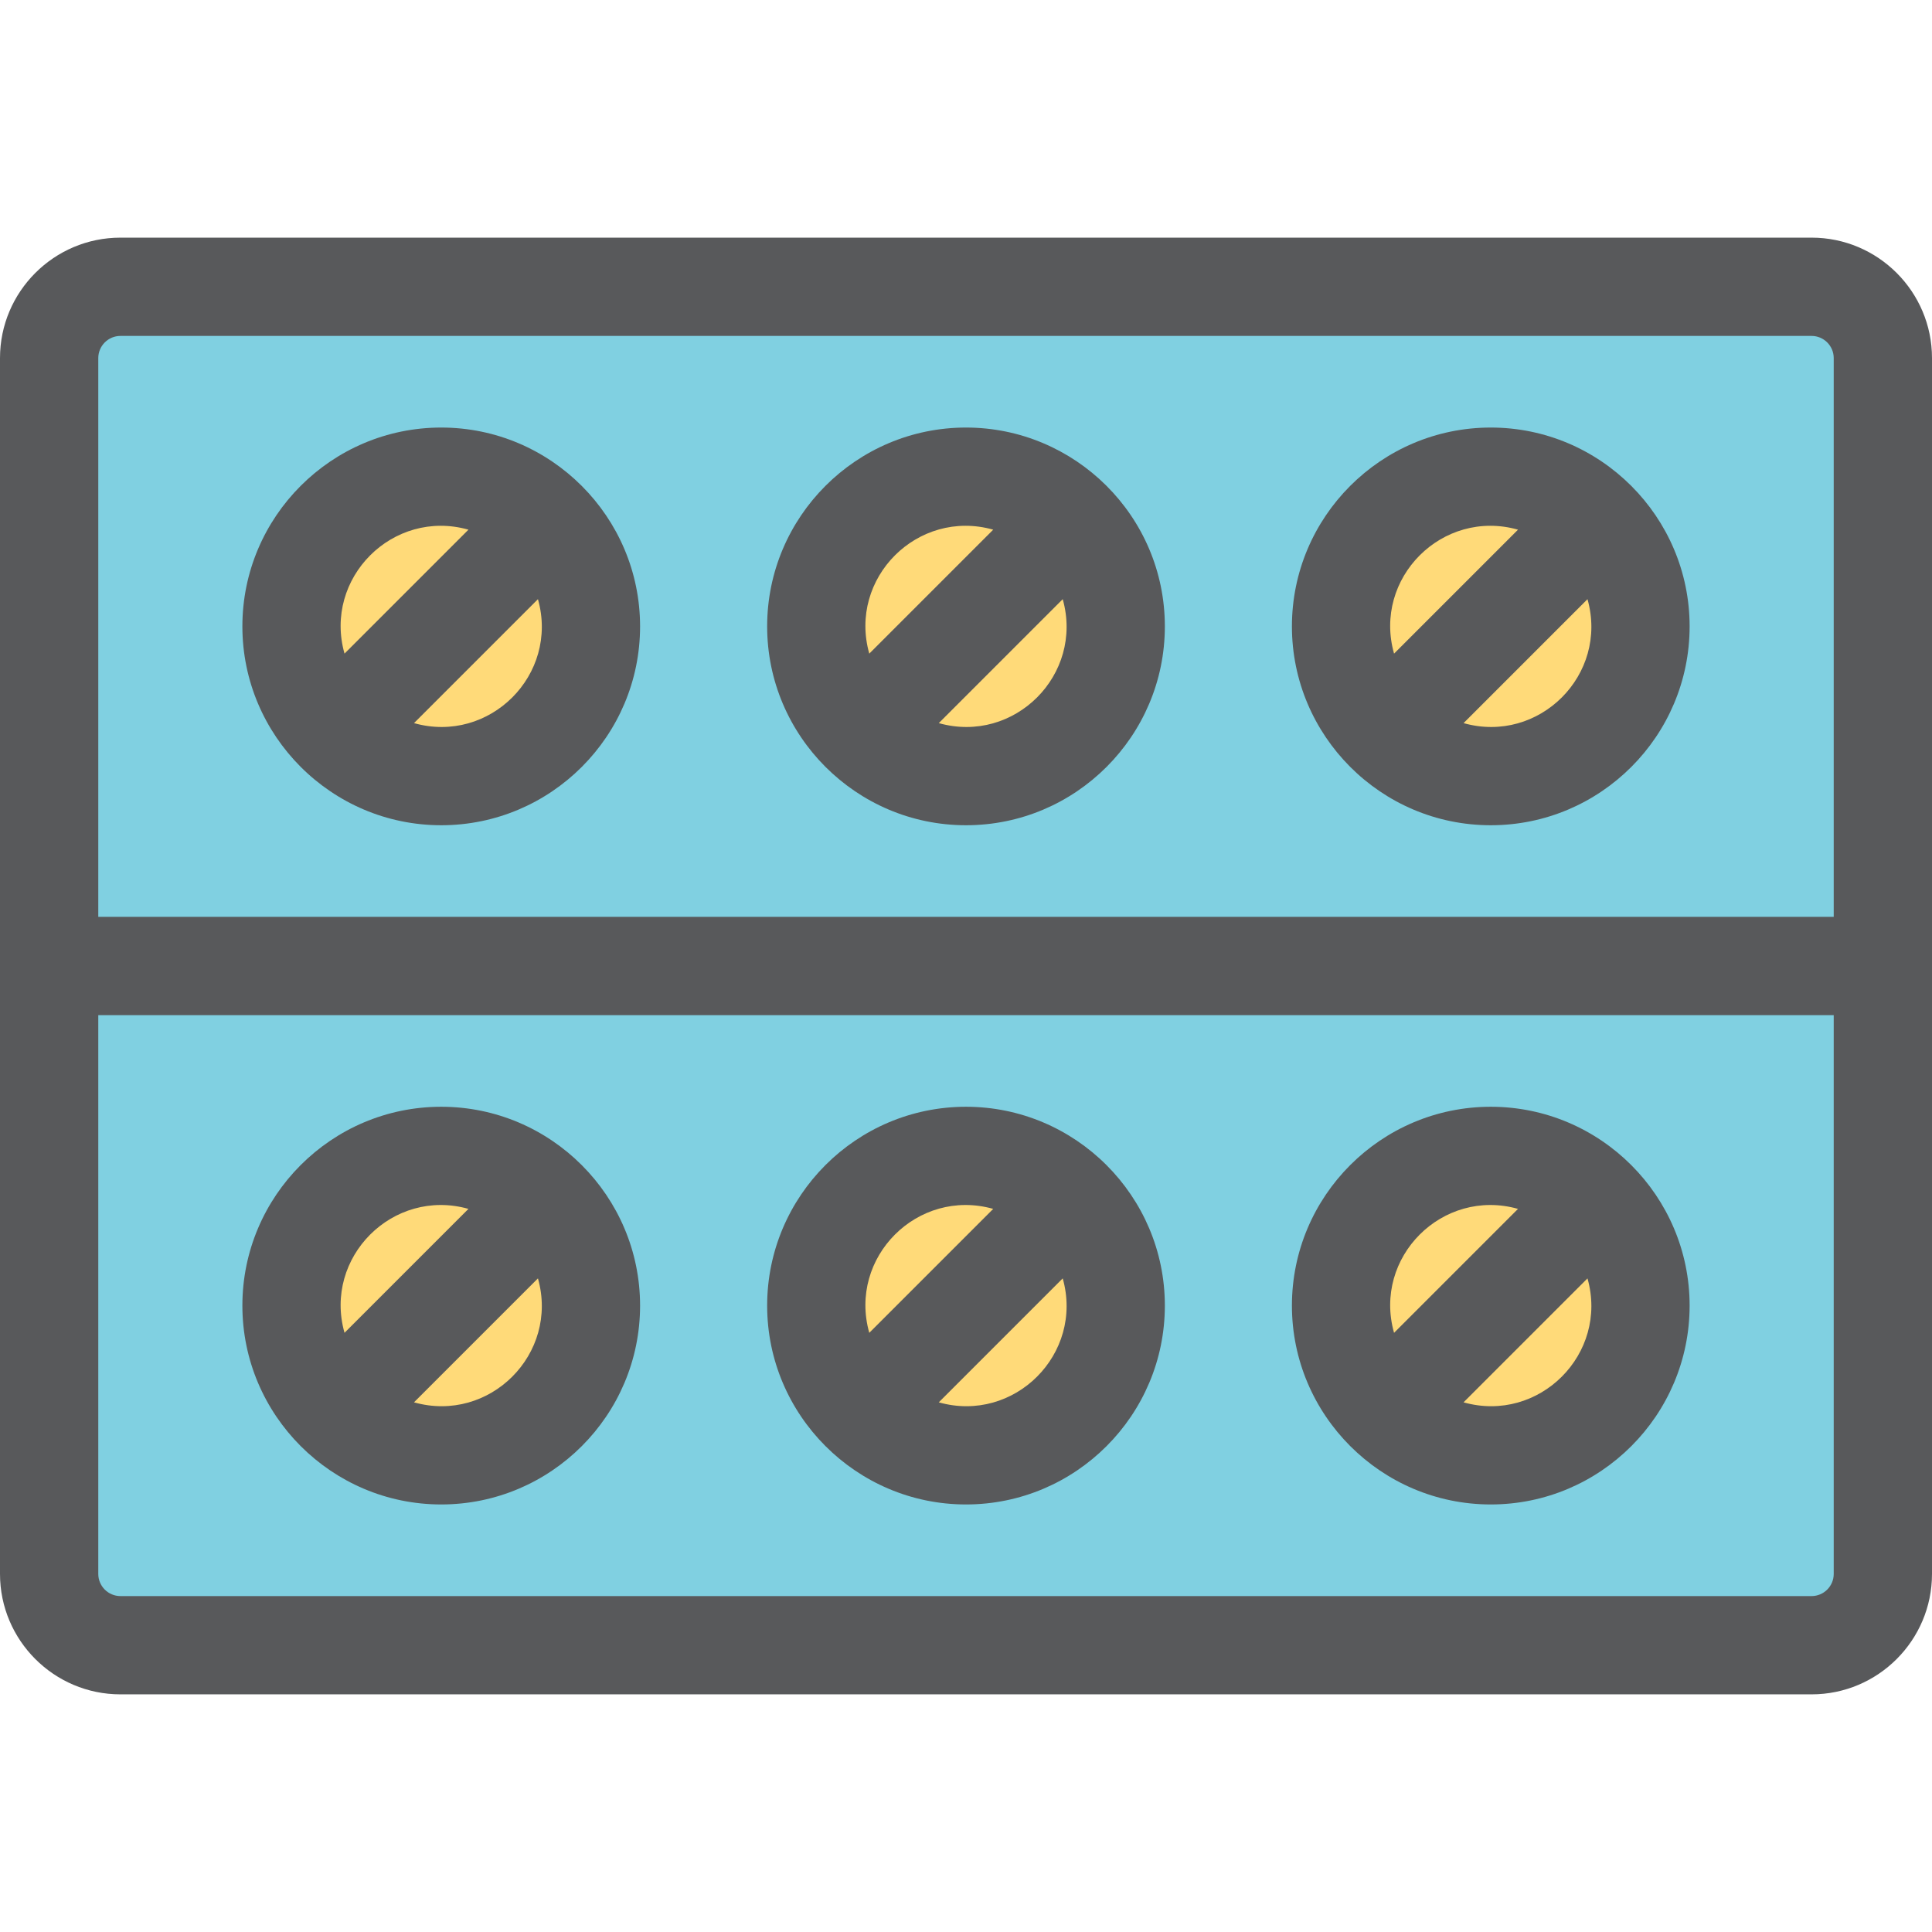
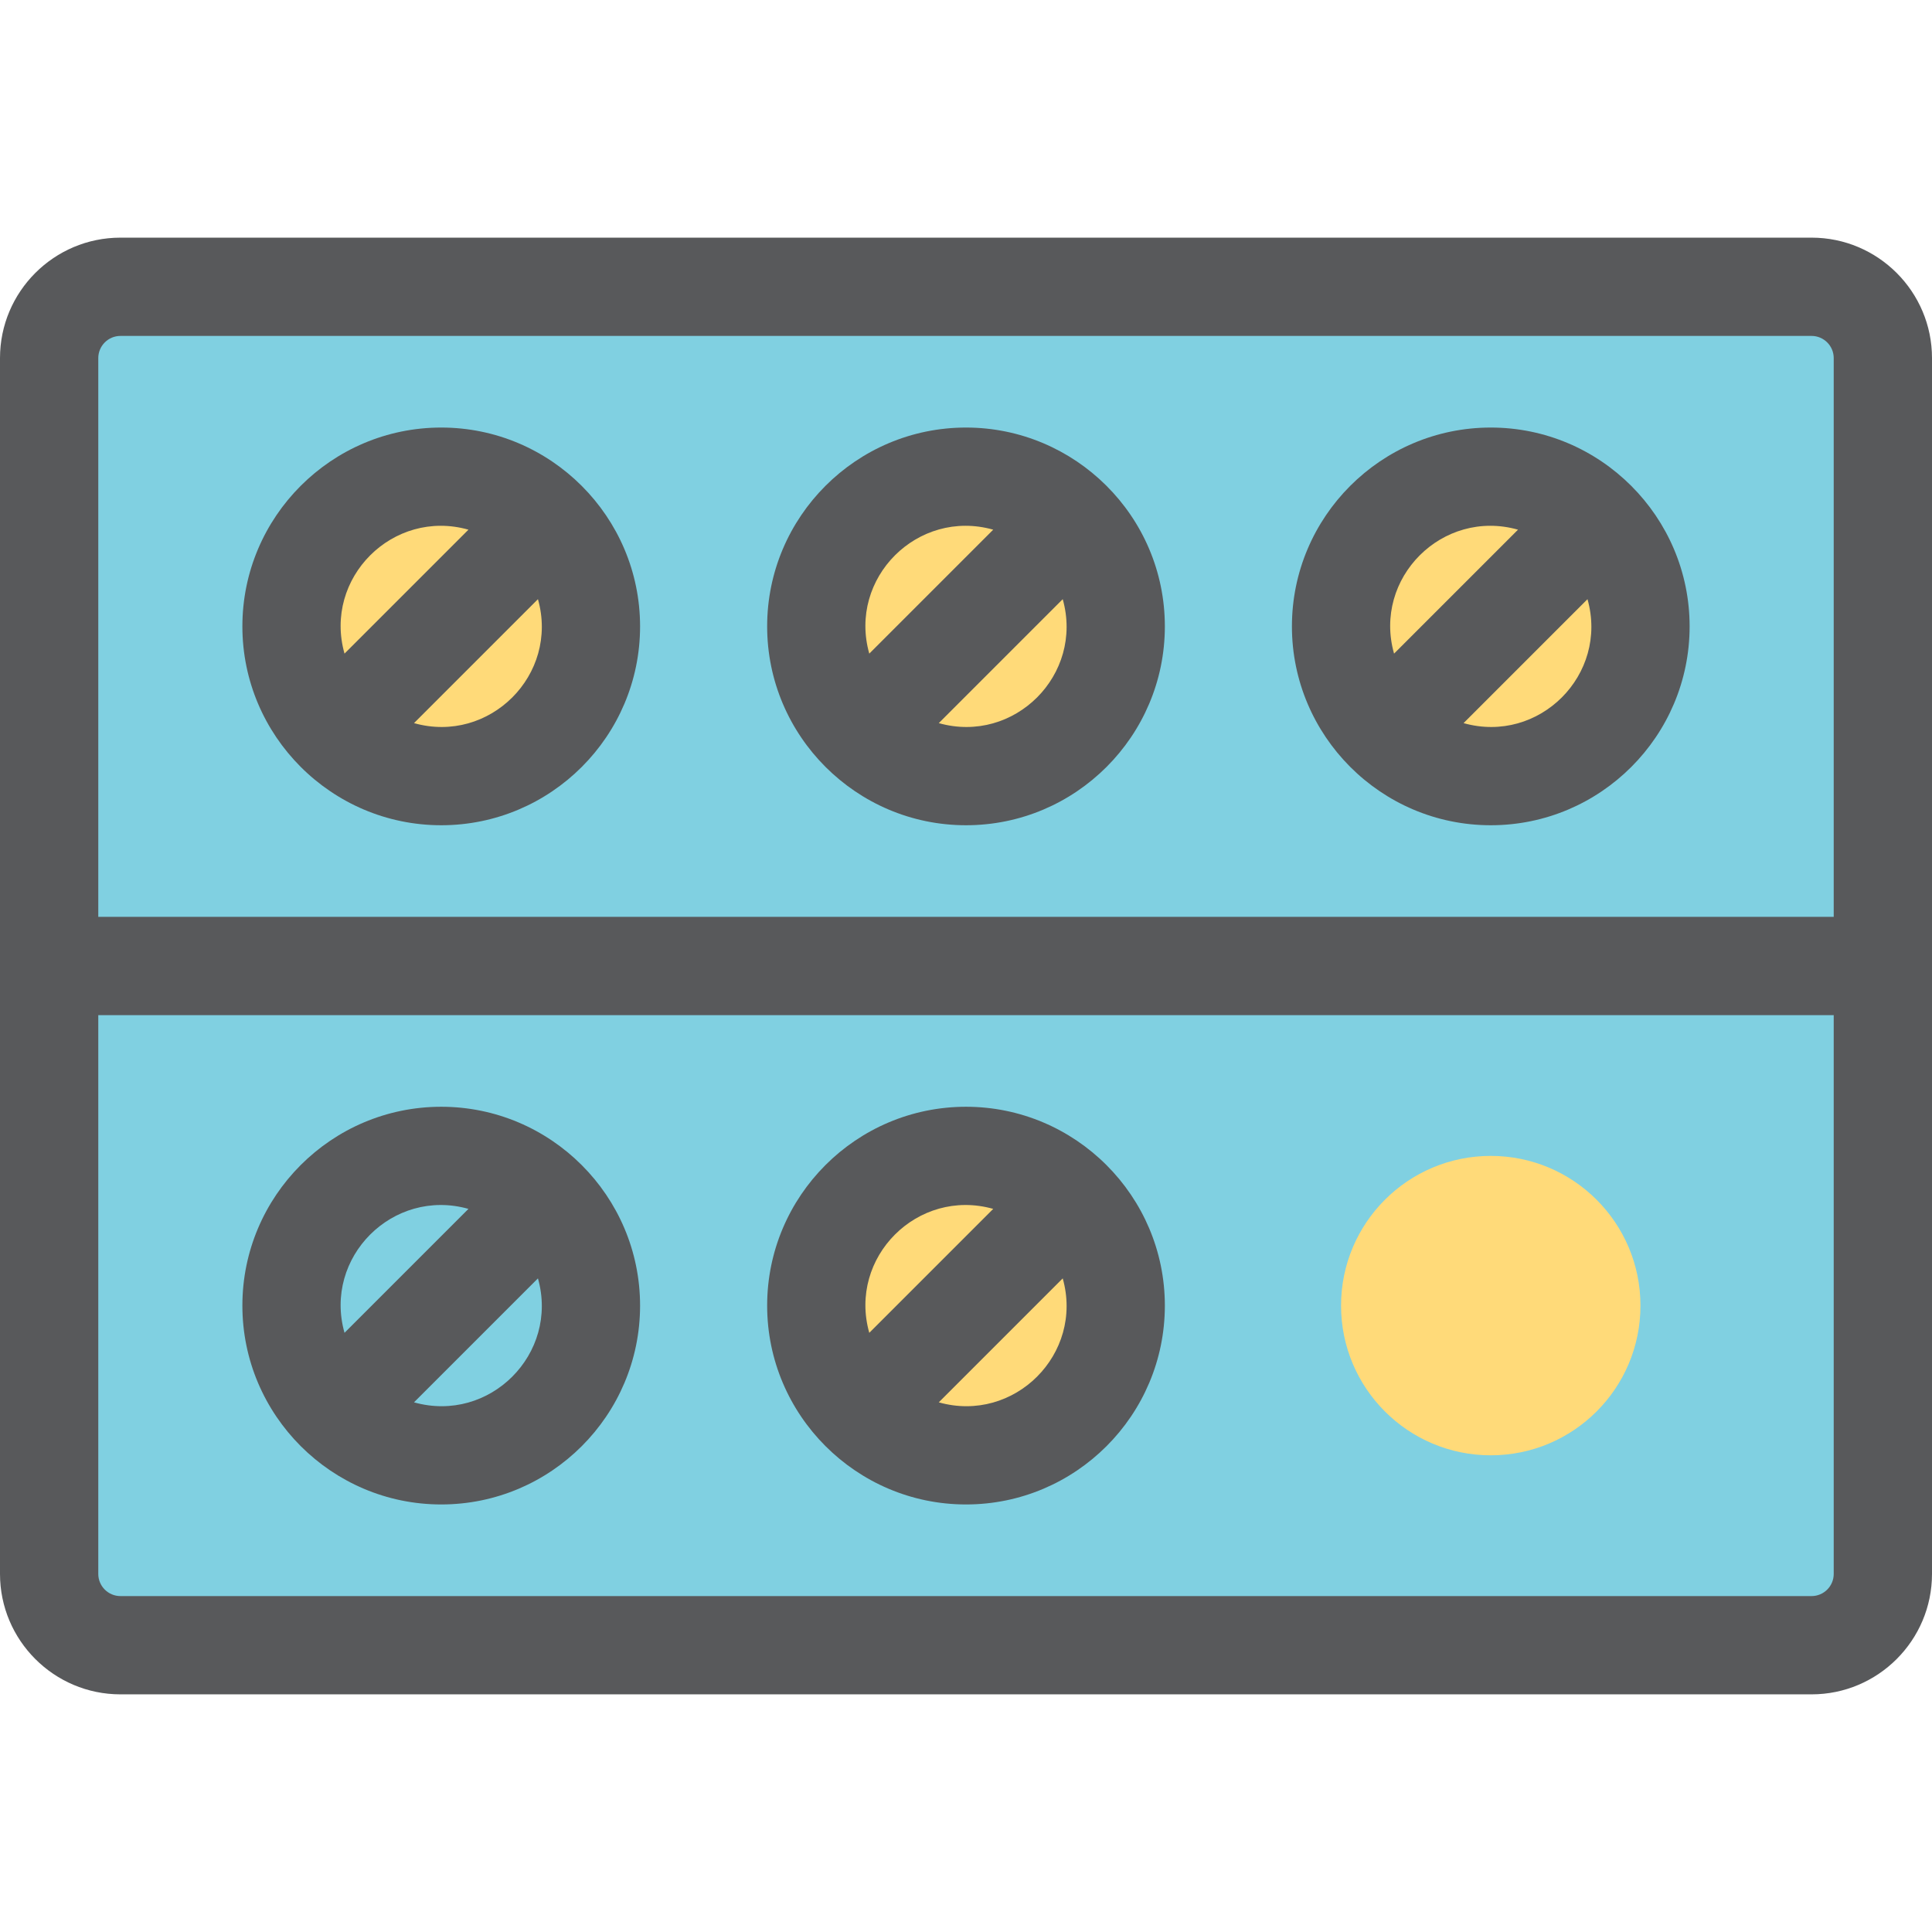
<svg xmlns="http://www.w3.org/2000/svg" height="800px" width="800px" version="1.1" id="Layer_1" viewBox="0 0 512 512" xml:space="preserve">
  <path style="fill:#80D0E1;" d="M498.978,256.002H13.022V94.893C13.022,84.459,21.48,76,31.915,76h448.171  c10.434,0,18.893,8.458,18.893,18.893v161.109H498.978z" />
  <g>
    <circle style="fill:#FFDA79;" cx="116.924" cy="165.994" r="39.673" />
    <circle style="fill:#FFDA79;" cx="256.004" cy="165.994" r="39.673" />
    <circle style="fill:#FFDA79;" cx="395.067" cy="165.994" r="39.673" />
  </g>
  <path style="fill:#80D0E1;" d="M480.086,436H31.914c-10.434,0-18.893-8.458-18.893-18.893V256h485.957v161.107  C498.978,427.542,490.52,436,480.086,436z" />
  <g>
-     <circle style="fill:#FFDA79;" cx="116.924" cy="345.999" r="39.673" />
    <circle style="fill:#FFDA79;" cx="256.004" cy="345.999" r="39.673" />
    <circle style="fill:#FFDA79;" cx="395.067" cy="345.999" r="39.673" />
  </g>
  <g>
    <path style="fill:#58595B;" d="M480.086,62.979H31.914C14.316,62.979,0,77.297,0,94.893c0,14.142,0,308.072,0,322.214   c0,17.598,14.316,31.914,31.914,31.914h448.173c17.598,0,31.914-14.318,31.914-31.914c0-14.142,0-308.072,0-322.214   C512,77.297,497.684,62.979,480.086,62.979z M26.045,94.893c0-3.237,2.634-5.869,5.869-5.869h448.173   c3.235,0,5.869,2.634,5.869,5.869v148.085H26.045V94.893z M485.955,417.109c0,3.237-2.634,5.869-5.869,5.869H31.914   c-3.235,0-5.869-2.634-5.869-5.869V269.024h459.91V417.109z" />
    <path style="fill:#58595B;" d="M116.93,113.305c-29.056,0-52.696,23.64-52.696,52.696c0,28.986,23.616,52.698,52.696,52.698   c29.056,0,52.698-23.64,52.698-52.698C169.625,136.98,145.971,113.305,116.93,113.305z M124.144,140.369l-32.846,32.846   C85.655,153.197,104.142,134.73,124.144,140.369z M109.713,191.634l32.848-32.848C148.208,178.805,129.716,197.274,109.713,191.634   z" />
    <path style="fill:#58595B;" d="M256.001,113.305c-29.056,0-52.698,23.64-52.698,52.696c0,29.024,23.656,52.698,52.698,52.698   c29.056,0,52.698-23.64,52.698-52.698C308.697,136.759,284.862,113.305,256.001,113.305z M263.215,140.369l-32.848,32.848   C224.721,153.194,243.215,134.73,263.215,140.369z M248.785,191.634l32.848-32.848   C287.277,178.805,268.789,197.274,248.785,191.634z" />
    <path style="fill:#58595B;" d="M395.07,113.305c-29.056,0-52.698,23.64-52.698,52.696c0,28.927,23.531,52.698,52.698,52.698   c29.056,0,52.696-23.64,52.696-52.698C447.766,136.969,424.104,113.305,395.07,113.305z M402.287,140.369l-32.848,32.848   C363.792,153.195,382.286,134.728,402.287,140.369z M387.856,191.634l32.846-32.846   C426.345,178.806,407.858,197.274,387.856,191.634z" />
    <path style="fill:#58595B;" d="M116.93,398.697c29.056,0,52.698-23.64,52.698-52.696c0-29.025-23.656-52.698-52.698-52.698   c-29.056,0-52.696,23.64-52.696,52.698C64.234,375.036,87.9,398.697,116.93,398.697z M109.713,371.633l32.848-32.848   C148.204,358.798,129.723,377.276,109.713,371.633z M124.144,320.367l-32.846,32.846   C85.655,333.197,104.142,314.728,124.144,320.367z" />
    <path style="fill:#58595B;" d="M256.001,398.697c29.056,0,52.698-23.64,52.698-52.696c0-29.089-23.727-52.698-52.698-52.698   c-29.056,0-52.698,23.64-52.698,52.698C203.303,375.024,226.957,398.697,256.001,398.697z M248.785,371.633l32.848-32.848   C287.279,358.808,268.785,377.272,248.785,371.633z M263.215,320.367l-32.848,32.848   C224.724,333.202,243.206,314.726,263.215,320.367z" />
-     <path style="fill:#58595B;" d="M395.07,398.697c29.056,0,52.696-23.64,52.696-52.696c0-29.033-23.664-52.698-52.696-52.698   c-29.056,0-52.698,23.64-52.698,52.698C342.375,375.024,366.029,398.697,395.07,398.697z M387.856,371.633l32.846-32.846   C426.342,358.799,407.865,377.274,387.856,371.633z M402.287,320.367l-32.848,32.848   C363.796,333.202,382.279,314.726,402.287,320.367z" />
  </g>
</svg>